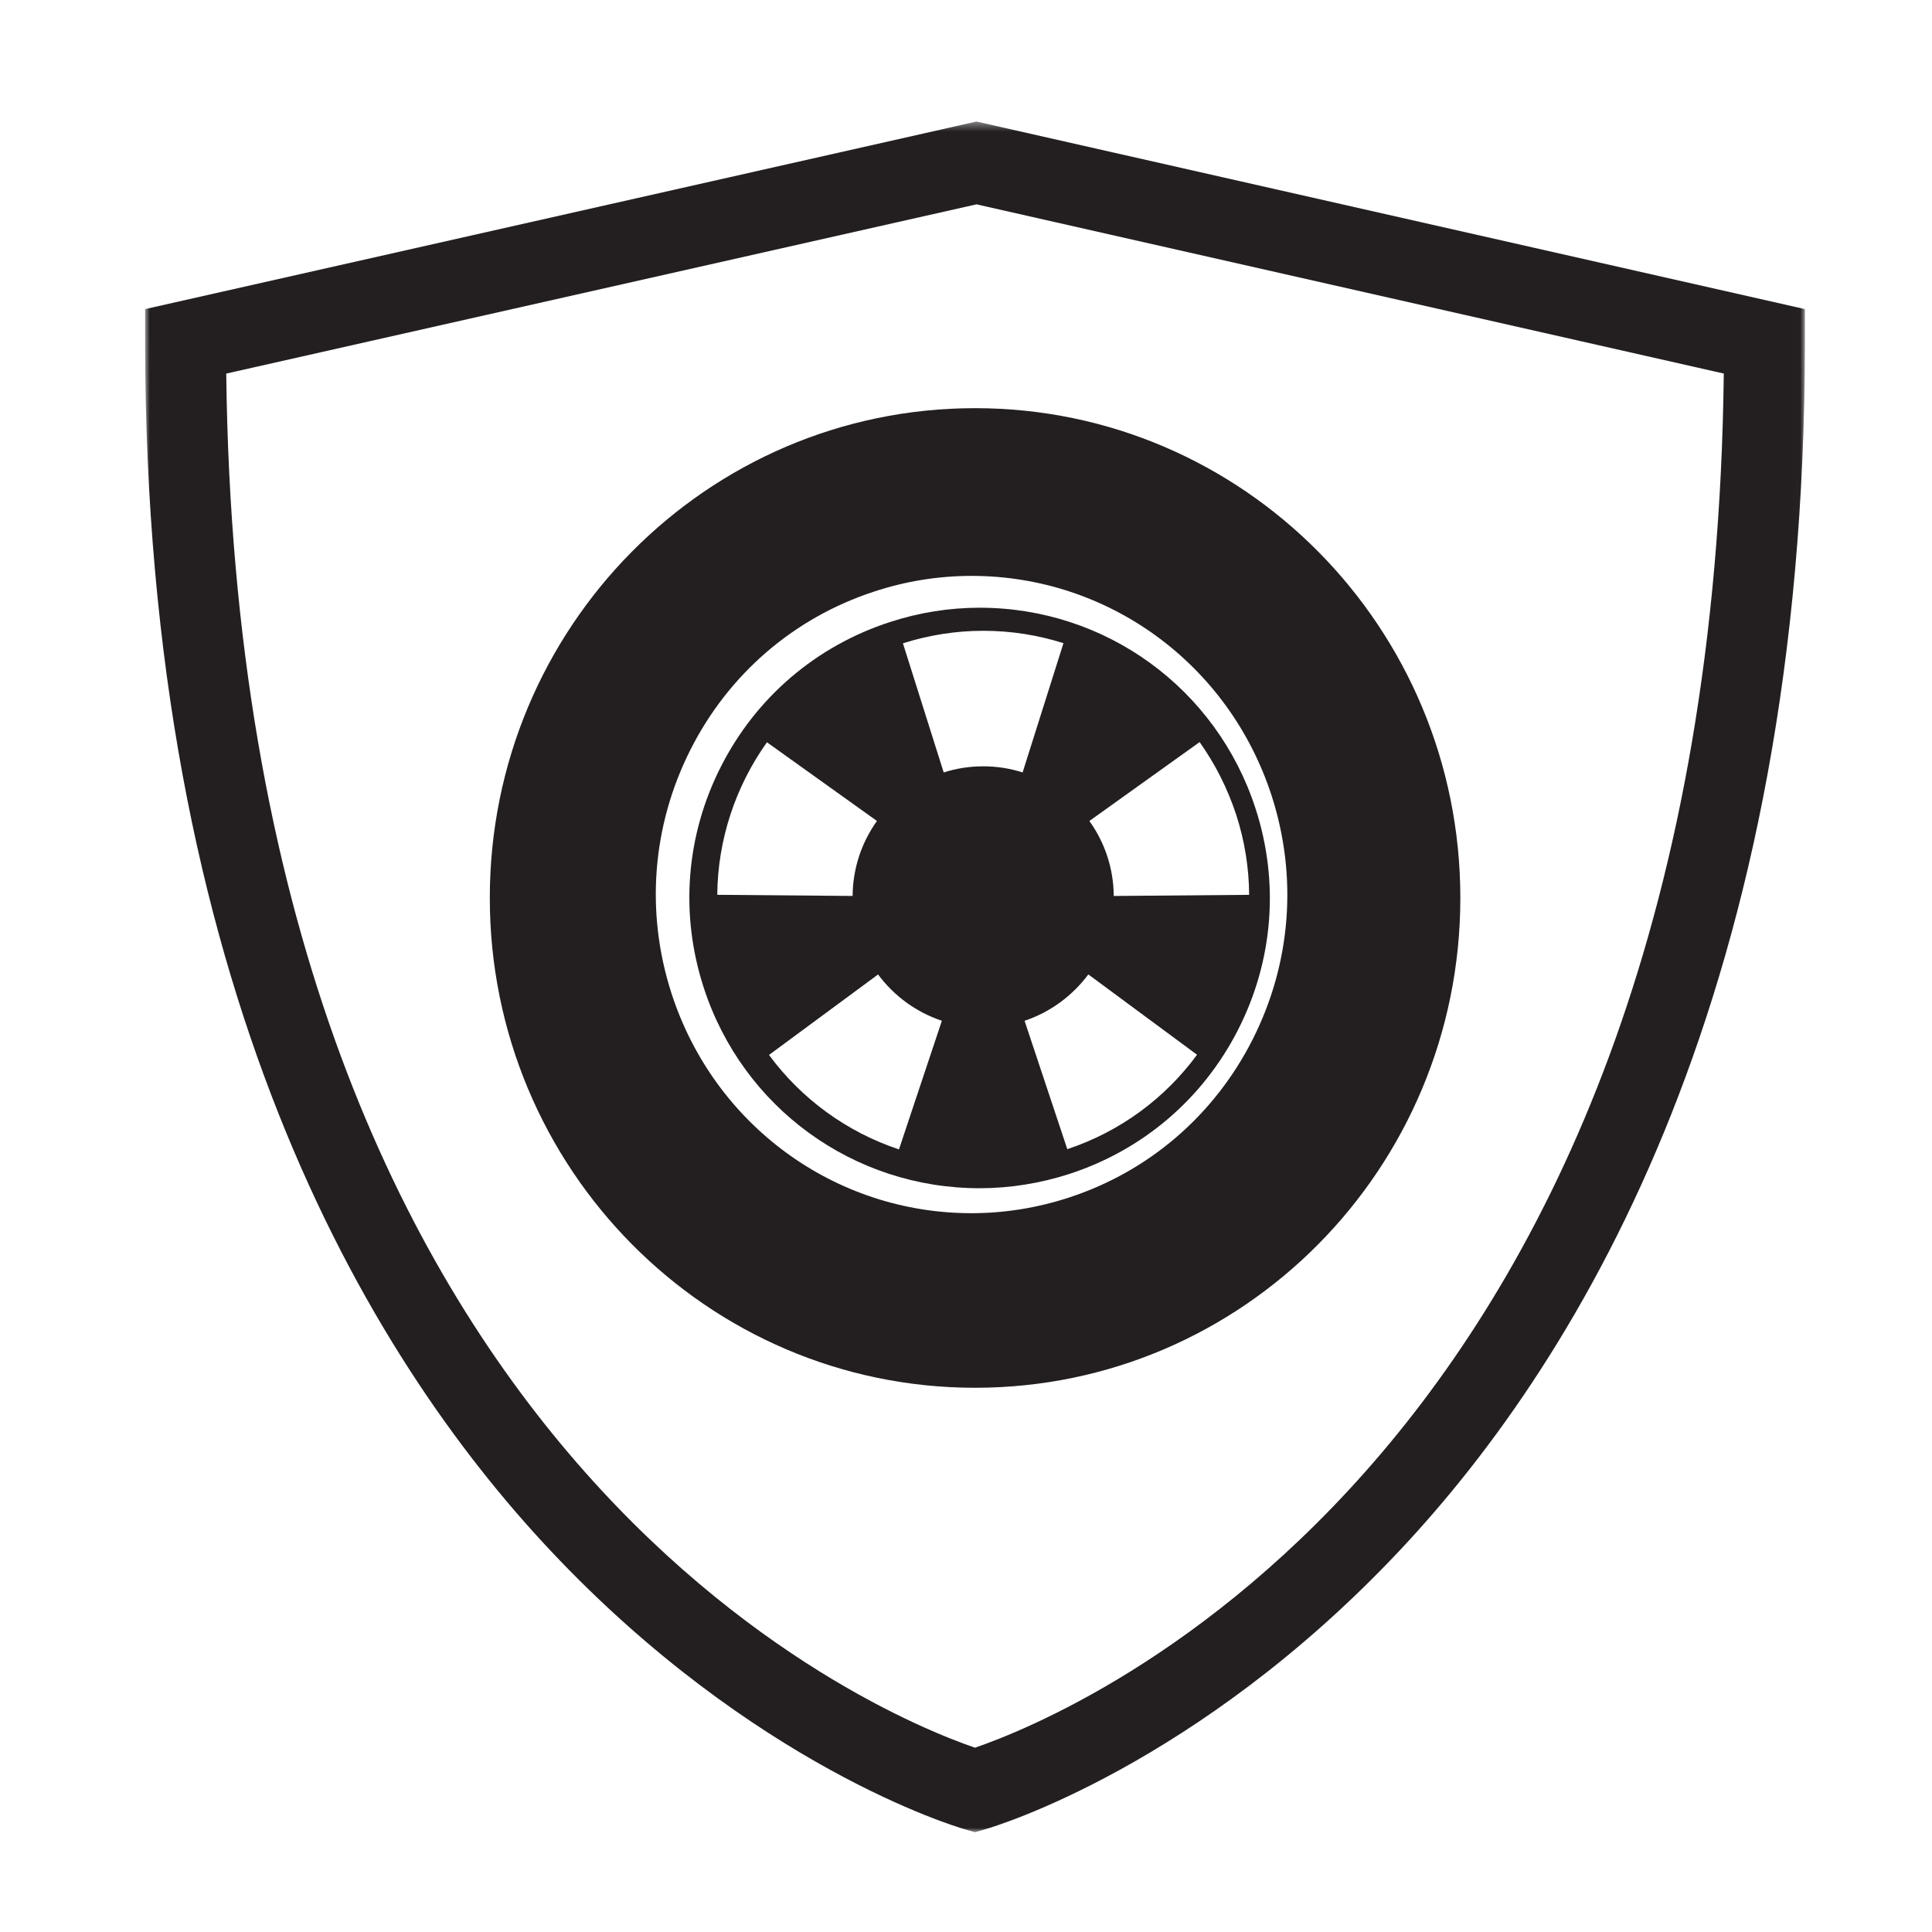
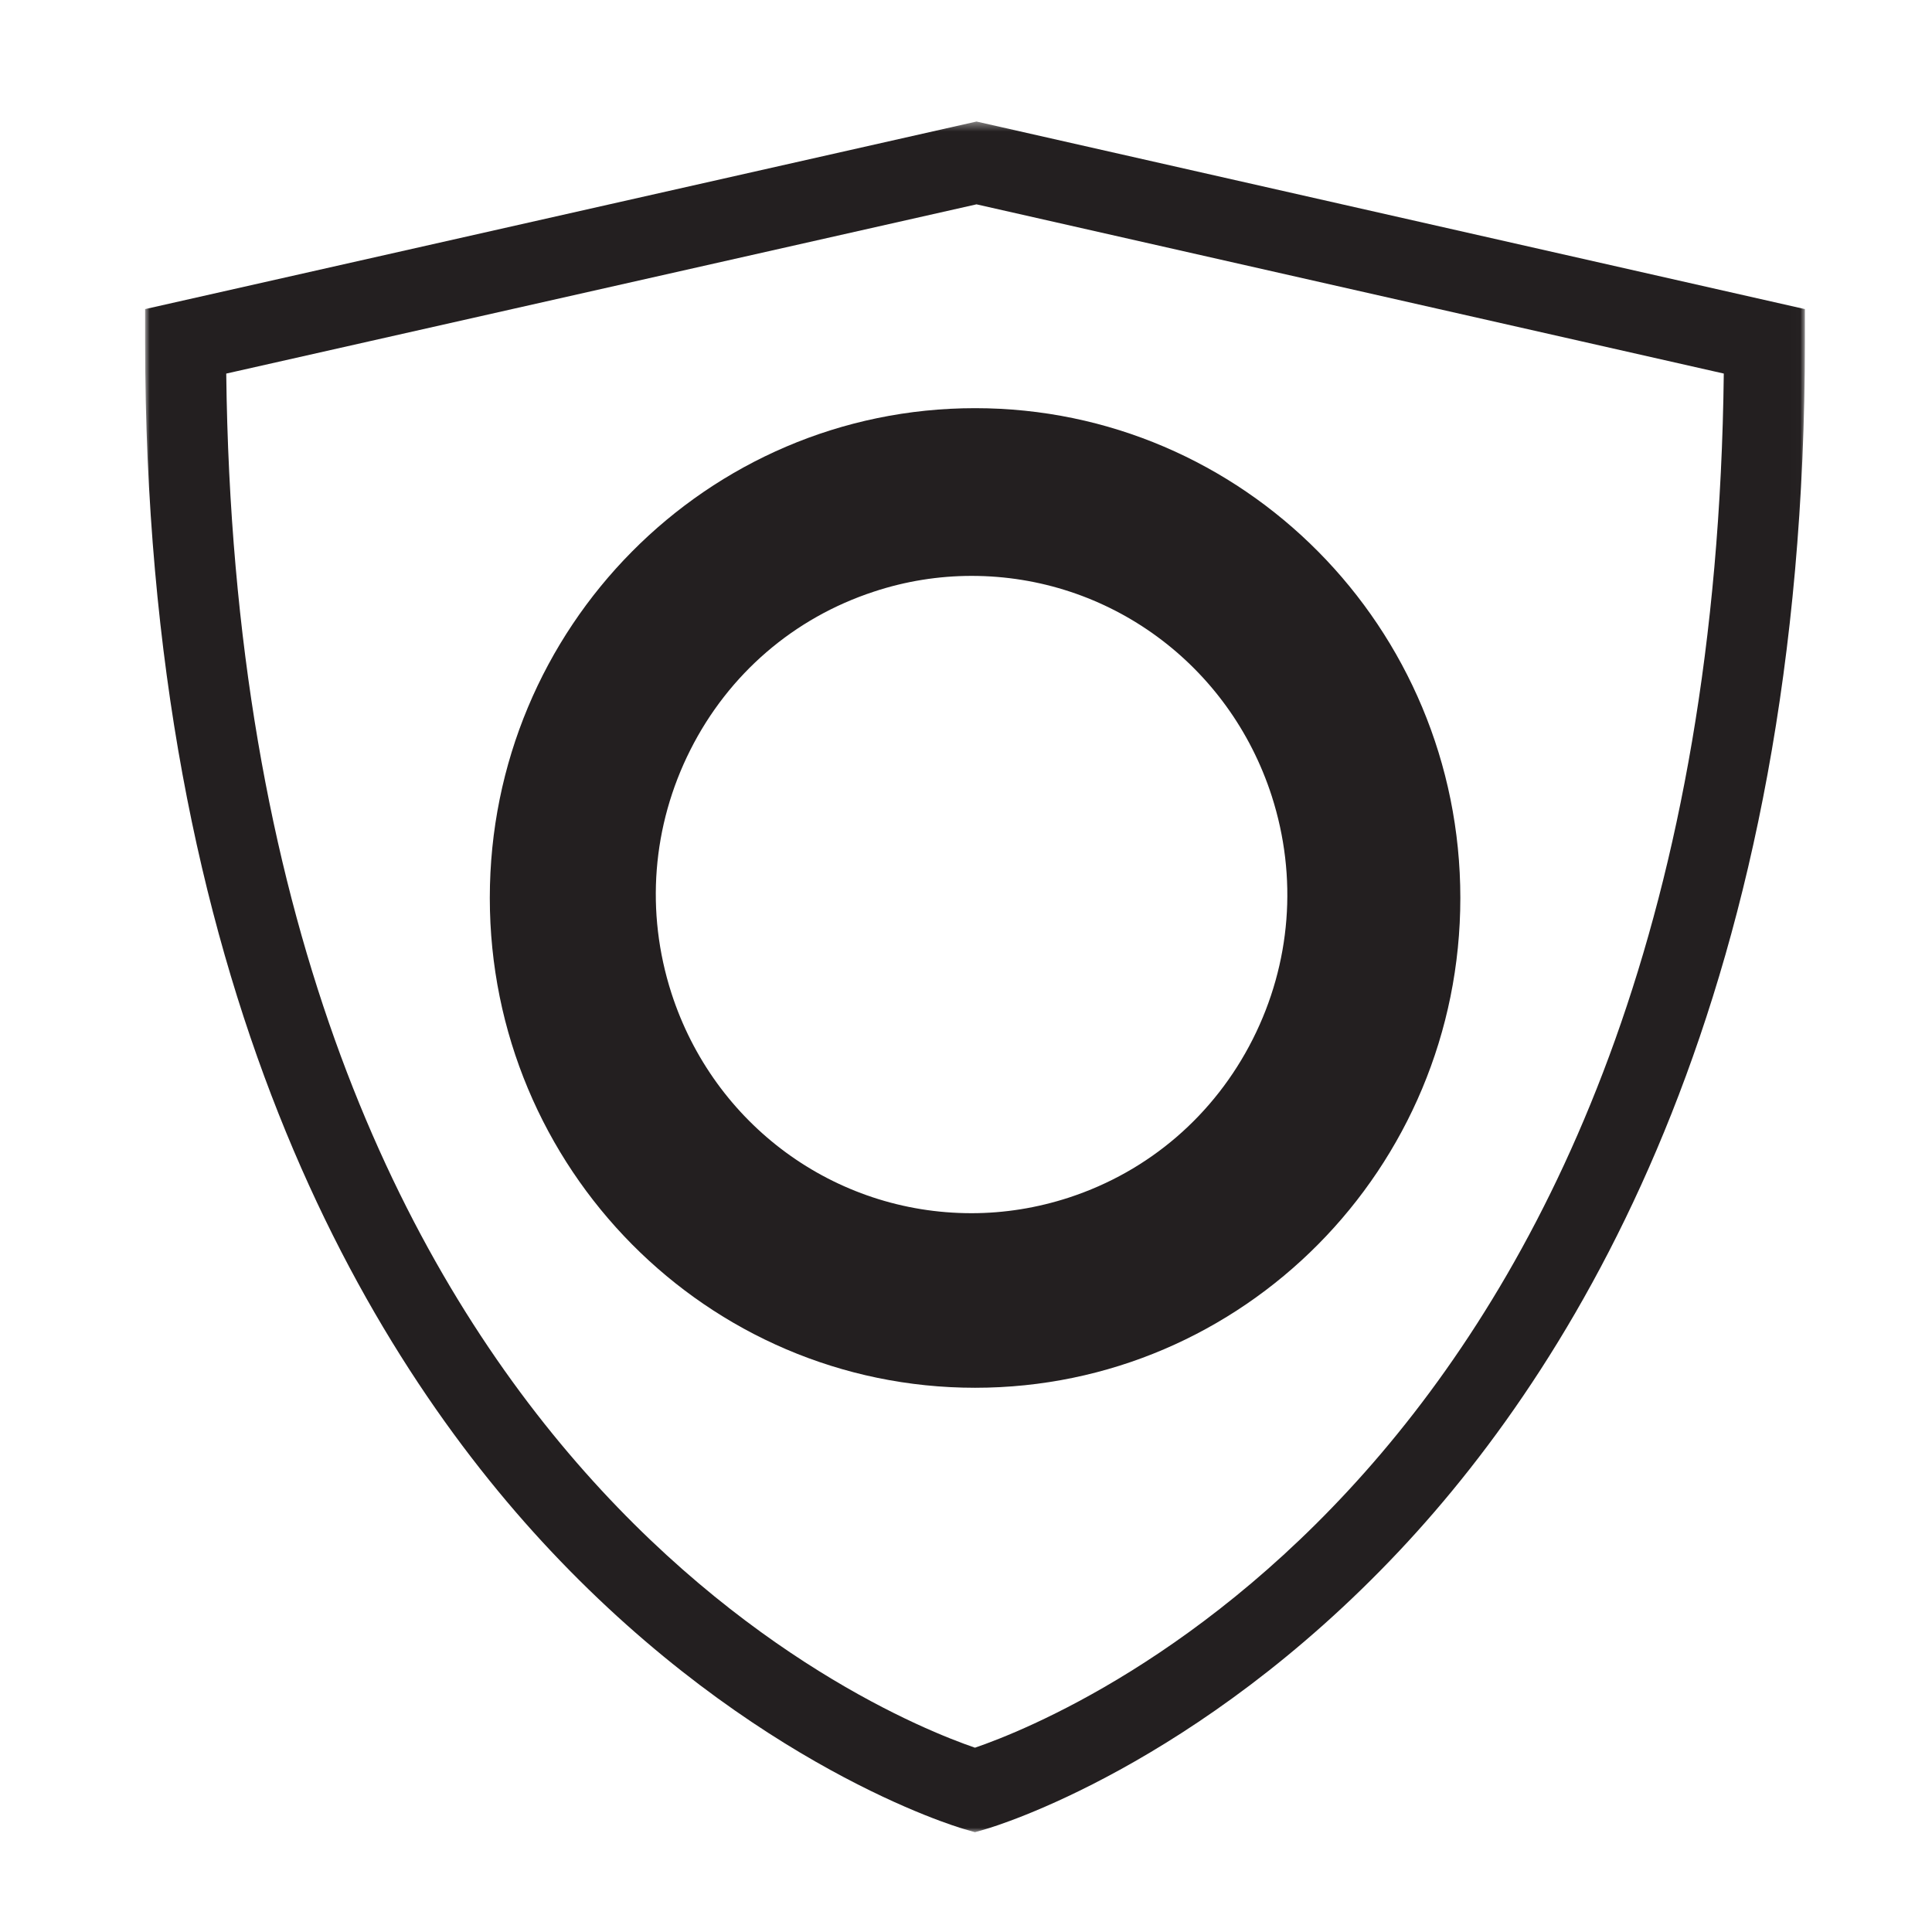
<svg xmlns="http://www.w3.org/2000/svg" xmlns:xlink="http://www.w3.org/1999/xlink" width="213px" height="213px" viewBox="0 0 213 213" version="1.1">
  <title>icons / tire and wheel protection</title>
  <desc>Created with Sketch.</desc>
  <defs>
    <polygon id="path-1" points="0 0.399 182.987 0.399 182.987 189 0 189" />
  </defs>
  <g id="icons-/-tire-and-wheel-protection" stroke="none" stroke-width="1" fill="none" fill-rule="evenodd">
    <g id="Group-8" transform="translate(16, 13)">
      <g id="Group-3">
        <mask id="mask-2" fill="white">
          <use xlink:href="#path-1" />
        </mask>
        <g id="Clip-2" />
        <path d="M8.943,28.187 C10.315,147.327 80.757,176.005 91.489,179.681 C102.226,176.005 172.673,147.325 174.045,28.184 L91.659,9.528 L8.943,28.187 Z M91.489,189 L90.25,188.638 C89.308,188.366 67.061,181.724 44.724,157.988 C24.323,136.31 -0.001,95.574 -0.001,24.636 L-0.001,21.077 L91.659,0.399 L182.989,21.077 L182.989,24.636 C182.989,95.574 158.665,136.31 138.266,157.988 C115.927,181.724 93.672,188.366 92.733,188.638 L91.489,189 Z" id="Fill-1" fill="#231F20" mask="url(#mask-2)" />
      </g>
-       <path d="M106.79,85.779 C106.767,82.692 105.773,79.839 104.101,77.513 L116.255,68.815 C117.971,71.227 119.326,73.909 120.287,76.814 C121.24,79.753 121.699,82.723 121.715,85.655 L106.79,85.779 Z M101.669,113.695 L96.957,99.54 C99.786,98.595 102.234,96.785 103.987,94.428 L115.972,103.284 C112.507,107.999 107.613,111.712 101.669,113.695 L101.669,113.695 Z M92.393,71.486 C90.88,71.486 89.423,71.717 88.042,72.161 L83.546,57.923 C86.43,57.009 89.416,56.544 92.401,56.544 C95.464,56.544 98.439,57.017 101.245,57.91 L96.741,72.161 C95.371,71.717 93.912,71.486 92.393,71.486 L92.393,71.486 Z M83.11,113.719 C77.391,111.818 72.373,108.181 68.783,103.305 L80.807,94.433 C82.552,96.783 85,98.597 87.84,99.537 L83.11,113.719 Z M68.554,68.836 L80.683,77.51 C79.019,79.839 78.019,82.692 78.001,85.777 L63.079,85.652 C63.126,79.566 65.089,73.698 68.554,68.836 L68.554,68.836 Z M92.006,54 C88.652,54 85.319,54.532 82.11,55.581 C73.985,58.222 67.376,63.866 63.5,71.479 C59.616,79.094 58.944,87.763 61.587,95.892 C65.878,109.115 78.097,118 91.991,118 C95.321,118 98.652,117.47 101.884,116.429 C110.007,113.786 116.619,108.142 120.495,100.529 C124.378,92.914 125.058,84.247 122.418,76.129 C118.117,62.892 105.897,54 92.006,54 L92.006,54 Z" id="Fill-4" fill="#231F20" />
      <path d="M122.115,101.571 C117.891,109.929 110.698,116.131 101.862,119.025 C98.351,120.173 94.729,120.753 91.104,120.753 C75.993,120.753 62.702,110.999 58.02,96.482 C55.148,87.555 55.895,78.039 60.109,69.678 C64.323,61.32 71.516,55.12 80.352,52.226 C83.842,51.072 87.472,50.491 91.12,50.491 C106.228,50.491 119.527,60.25 124.212,74.777 C127.076,83.696 126.337,93.21 122.115,101.571 M91.503,32 C61.955,32 38,56.174 38,85.995 C38,115.818 61.955,140 91.503,140 C121.05,140 145,115.818 145,85.995 C145,56.174 121.05,32 91.503,32" id="Fill-6" fill="#231F20" />
    </g>
  </g>
</svg>